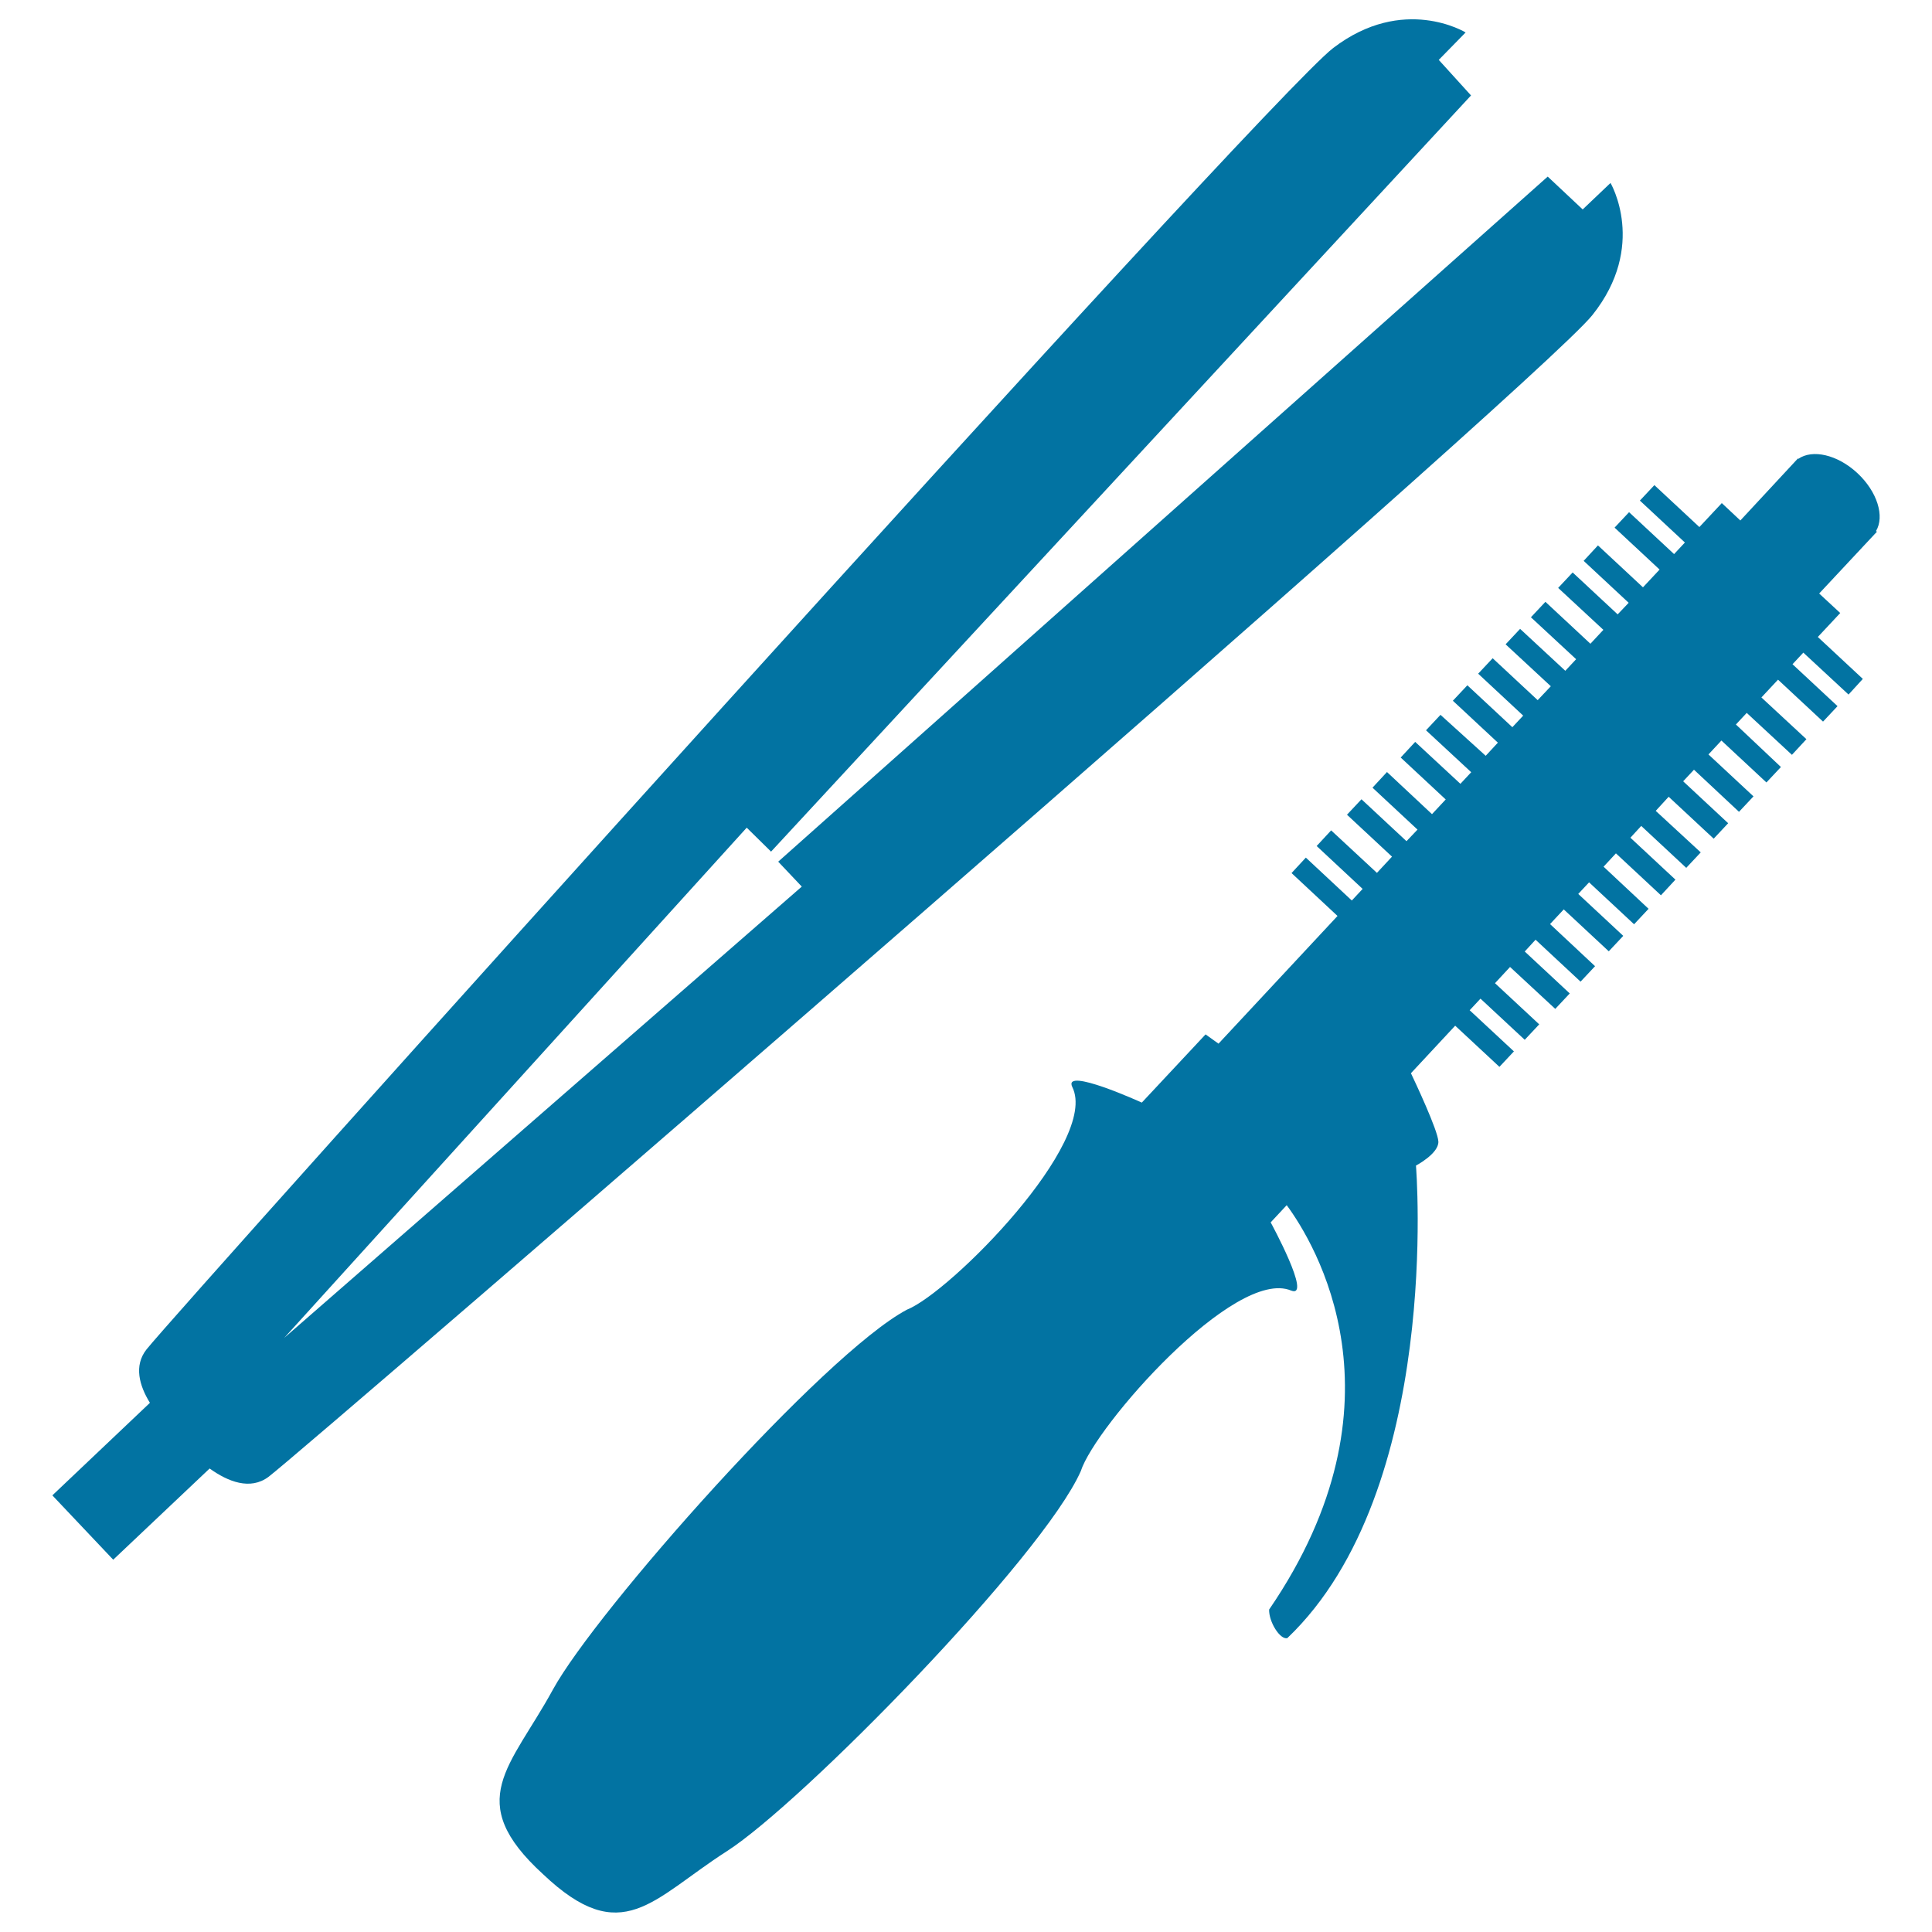
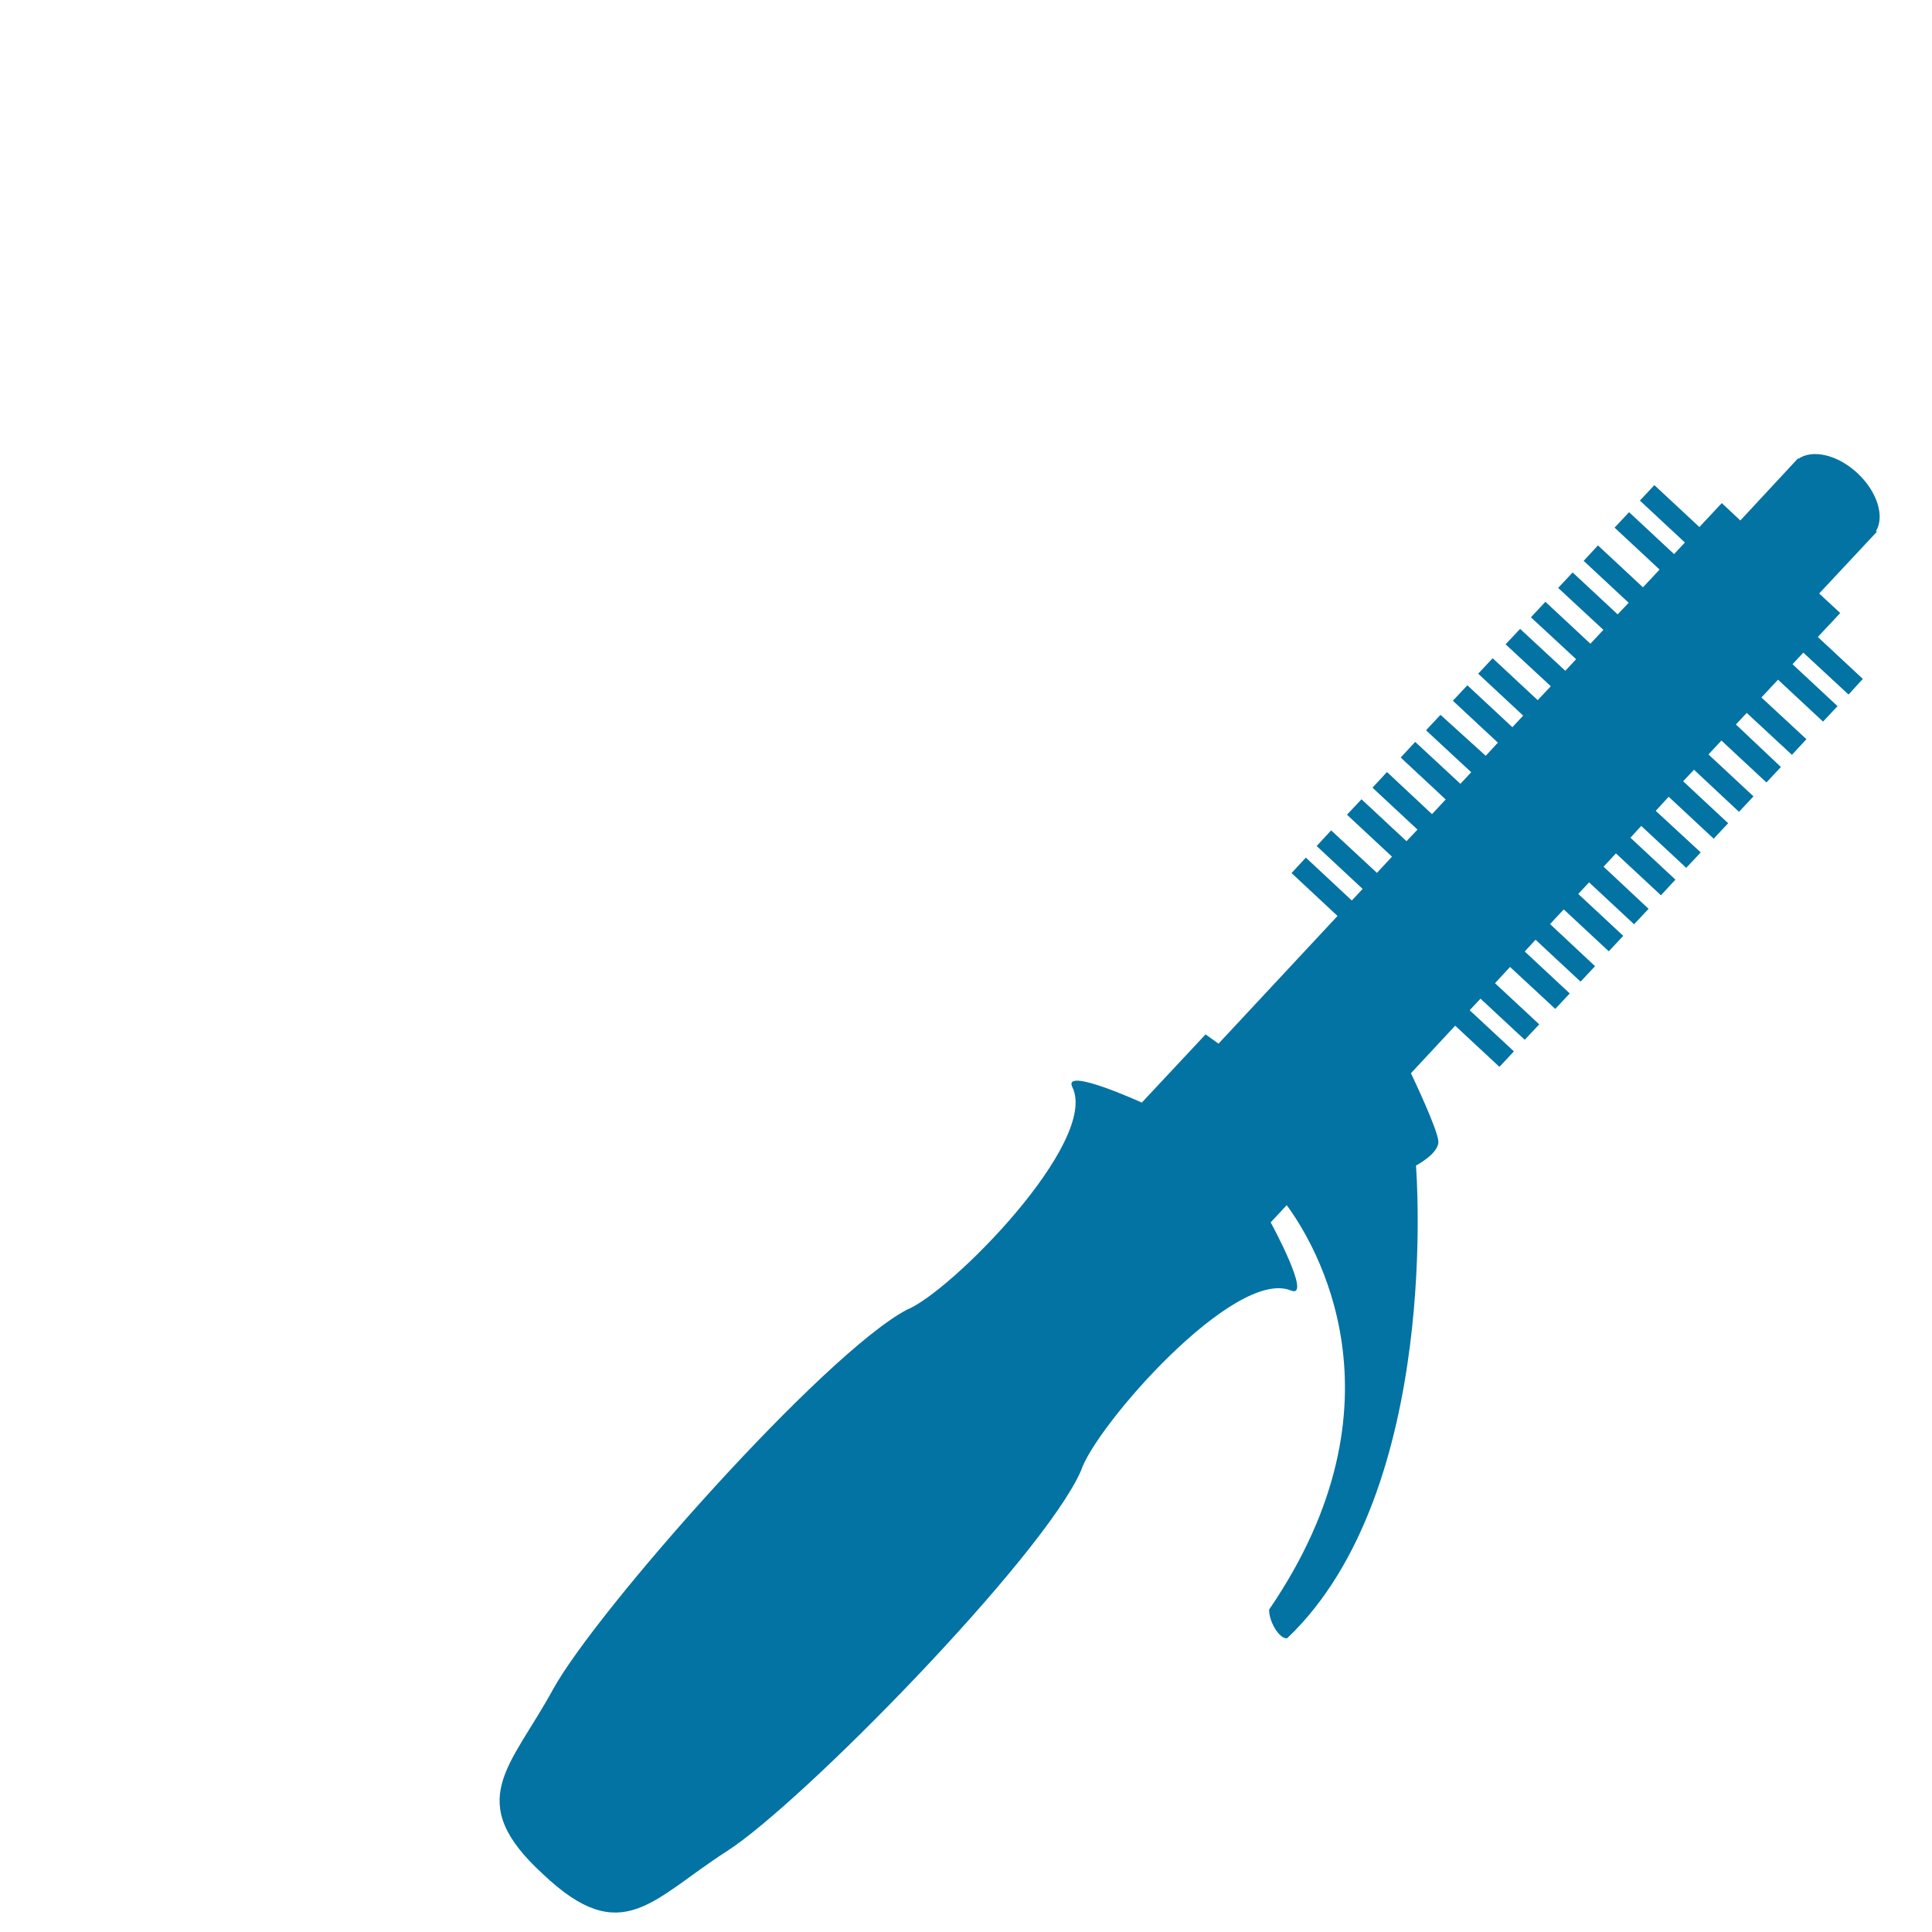
<svg xmlns="http://www.w3.org/2000/svg" viewBox="0 0 1000 1000" style="fill:#0273a2">
  <title>Hair Straighter And Hair Curler SVG icon</title>
  <g>
    <g>
-       <path d="M824.2,163.1c28.6-35.8,9.4-68.4,9.4-68.4l-14.4,13.7l-18.1-17L402.8,446l12.2,12.9L147.1,692.5l239.4-264.1l12.6,12.4L761.4,49.4L744.7,31l13.9-14.2c0,0-32.2-19.8-68.6,8.1C653.7,52.8,91.2,678.8,75.8,698.5c-6.6,8.4-3.7,18.7,1.8,27.6L27.1,774l31.5,33.3l49.9-47.2c9.5,6.8,21,11.4,30.5,4.3C158.9,749.3,795.6,199,824.2,163.1z" />
      <path d="M971,274.9c4.6-7.6,0.7-20.4-9.6-30c-10.3-9.6-23.3-12.5-30.6-7.4l-0.2-0.2l-29.8,32.1l-9.6-9l-11.6,12.4l-23.3-21.7l-7.5,8l23.3,21.7l-5.6,6l-23.3-21.7l-7.5,8l23.3,21.7l-8.6,9.2l-23.3-21.7l-7.4,8l23.3,21.7l-5.7,6l-23.3-21.7l-7.5,8l23.4,21.7l-6.7,7.2l-23.3-21.7l-7.5,8l23.4,21.7l-5.6,6l-23.4-21.7l-7.5,8l23.4,21.7l-6.8,7.2l-23.3-21.7l-7.5,8l23.3,21.7l-5.6,6l-23.3-21.7l-7.5,8l23.3,21.7l-6.3,6.8L745.6,370l-7.5,8l23.4,21.7l-5.6,6L732.5,384l-7.5,8.1l23.3,21.7l-7.1,7.6l-23.3-21.8l-7.5,8.1l23.3,21.7l-5.7,6l-23.3-21.7l-7.5,8l23.3,21.7l-7.8,8.4L689,429.8l-7.5,8.1l23.8,22.2l-5.6,6l-23.8-22.2l-7.4,8l23.8,22.2l-61.6,66.1l-6.7-4.8L591,570.7c0,0-41-18.7-36-8.1c14.2,28.2-63,106.3-85.6,115.3c-43.1,22.9-160.9,155.9-183.2,196.6c-22,40.3-46.7,57.6-5.1,95.6c40.9,38.8,56.4,12.9,95.1-11.9c39.1-25.1,163.4-152.1,183.2-196.7c7.4-23.2,79.8-105.7,108.9-93.5c11,4.3-10.6-35.3-10.6-35.3l8.3-8.9c14.3,19.4,64.8,101.3-9.1,209.3c-0.2,6.3,5.6,15.7,9.4,14.8c80.4-76.6,66.6-244.6,66.6-244.6s11.8-6.2,11.6-12.4c-0.2-5.8-12.3-31.4-14.2-35.4l22.9-24.6l22.9,21.3l7.5-8l-22.9-21.3l5.6-6l22.9,21.3l7.5-8l-22.9-21.3l7.8-8.4l23.4,21.7l7.5-8l-23.3-21.7l5.6-6.1l23.3,21.7l7.5-8l-23.3-21.8l7.1-7.6l23.3,21.7l7.5-8l-23.3-21.7l5.6-6l23.3,21.7l7.5-8L830,448.6l6.4-6.9l23.3,21.7l7.5-8.1l-23.3-21.7l5.6-6.1l23.3,21.7l7.5-8L857,419.7l6.7-7.3l23.3,21.7l7.5-8l-23.3-21.7l5.6-6l23.3,21.8l7.5-8l-23.3-21.7l6.7-7.2l23.3,21.7l7.5-8L898.5,375l5.6-6l23.4,21.7l7.5-8.1L911.7,361l8.6-9.2l23.3,21.7l7.5-8l-23.3-21.7l5.6-6l23.4,21.7l7.4-8.1l-23.3-21.7l11.6-12.4l-10.9-10.1l29.9-32L971,274.9z" />
    </g>
  </g>
</svg>